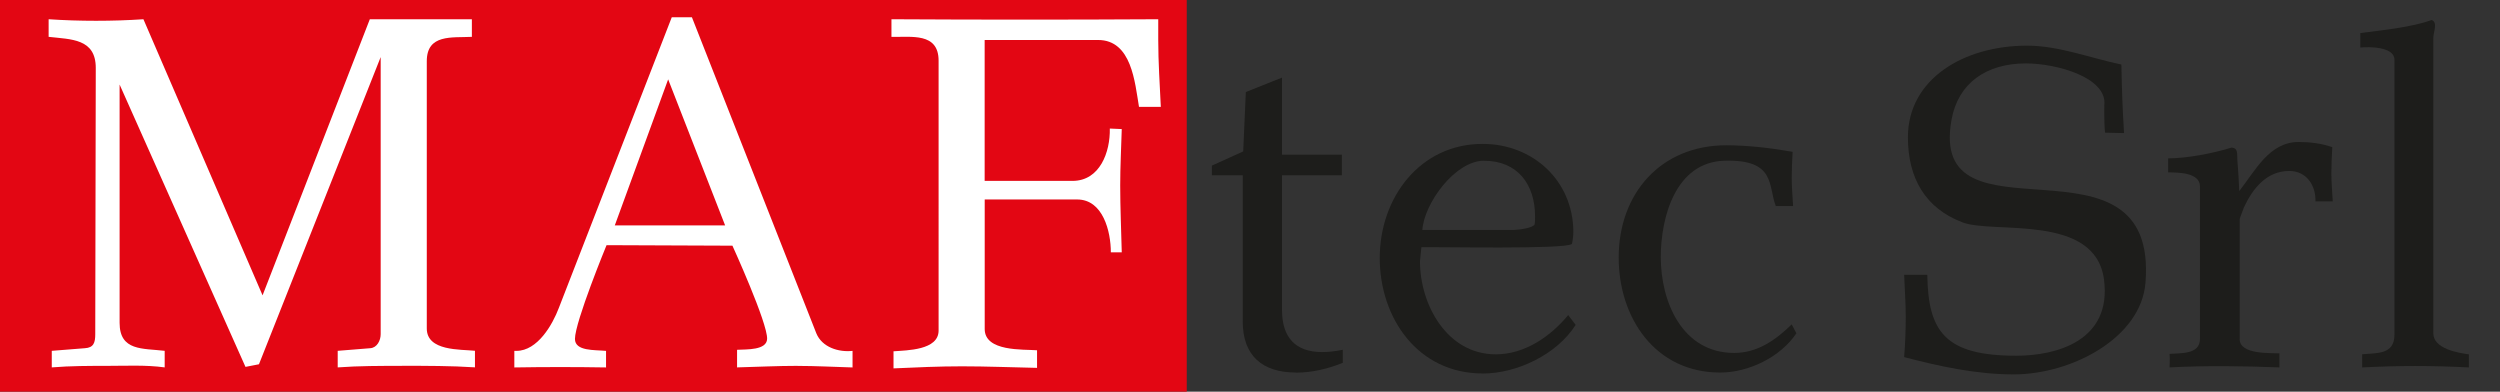
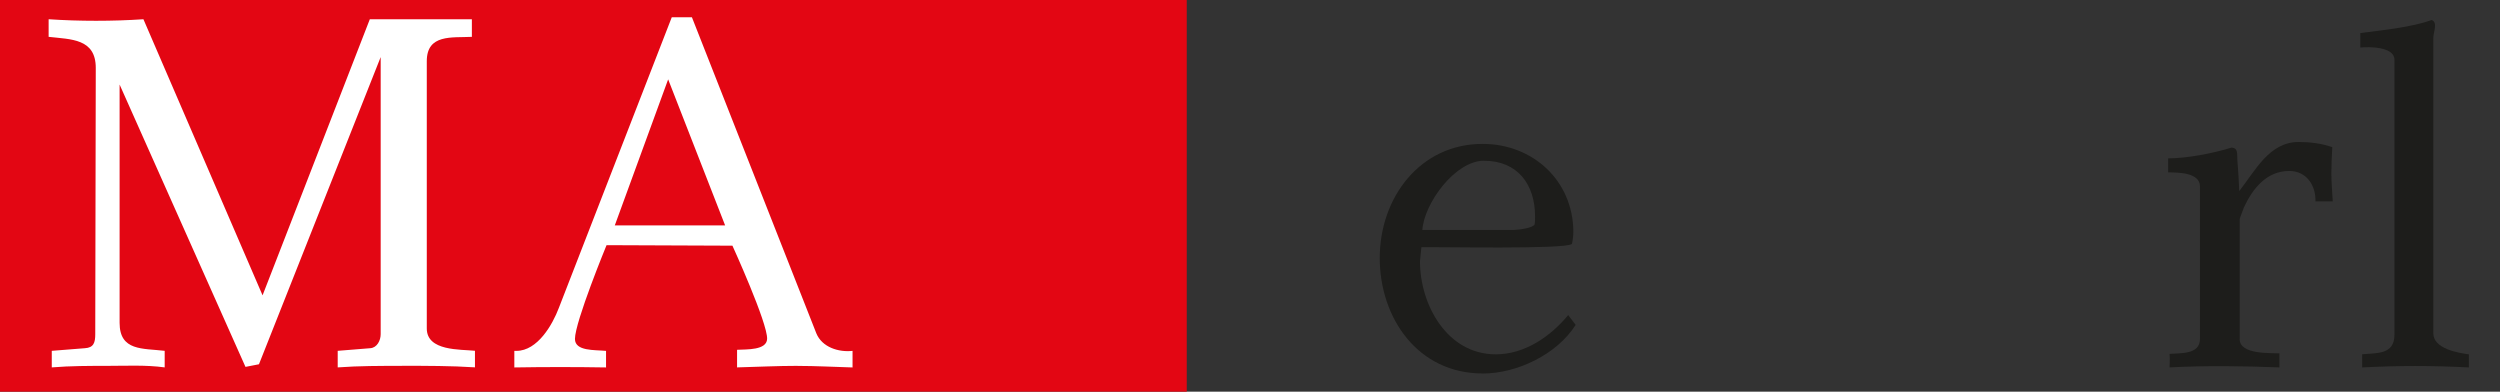
<svg xmlns="http://www.w3.org/2000/svg" id="Livello_1" version="1.1" viewBox="0 0 485.78 76.1">
  <rect x="0" y="0" width="485.78" height="76.1" fill="#333333" stroke="none" />
  <defs>
    <style>
      .st0 {
        fill: #1d1d1b;
      }

      .st1 {
        fill: #fff;
      }

      .st2 {
        fill: #e30613;
      }
    </style>
  </defs>
  <rect class="st2" width="230.6" height="76.1" />
  <path class="st1" d="M78.1,71.09c-4.13,0-8.36,0-12.48.3v-3.22l6.34-.51c1.31-.1,2.01-1.51,2.01-2.72V11.09l-23.65,59.69-2.62.51L23.24,16.43v46.3c0,5.53,4.53,4.93,8.76,5.44v3.22c-3.62-.5-7.45-.3-10.97-.3s-7.35,0-10.97.3v-3.22l6.44-.51c1.71-.1,2.01-1.1,2.01-2.72l.1-51.74c0-5.74-4.83-5.54-9.16-6.04v-3.42c5.94.4,12.48.4,18.42,0l23.15,53.65L71.86,3.74h19.83v3.42c-3.83.2-8.76-.6-8.76,4.73v51.94c0,4.43,6.54,4.03,9.36,4.33v3.22c-4.63-.3-9.36-.3-14.19-.3h0Z" />
  <path class="st1" d="M155,71.09c-3.93,0-7.85.2-11.78.3v-3.42c1.92-.1,5.74.1,5.84-2.11.1-3.12-6.74-18.12-6.74-18.12l-24.46-.1s-6.14,14.9-6.14,18.22c0,2.41,3.82,2.11,6.04,2.32v3.22c-5.94-.1-11.88-.1-17.82,0v-3.22h.4c4.13,0,7.04-5.14,8.25-8.35L130.53,3.36h3.92l24.17,61.4c1.11,2.72,4.33,3.72,7.04,3.42v3.22c-3.52-.1-7.15-.3-10.67-.3h.01ZM129.83,15.42l-10.37,28.38h21.44l-11.07-28.38h0Z" />
-   <path class="st1" d="M221.32,20.76c-.8-4.73-1.41-12.99-7.95-12.99h-22.04v27.38h17.07c5.34,0,7.35-5.64,7.25-10.17l2.32.1c-.1,3.62-.3,7.25-.3,10.97,0,4.33.2,8.66.3,12.98h-2.12c0-4.03-1.51-10.27-6.54-10.27h-17.97v25.17c0,4.43,7.45,3.92,10.17,4.13v3.42c-4.93-.1-9.76-.3-14.6-.3-4.43,0-8.86.2-13.29.4v-3.32c2.62-.2,8.76-.2,8.76-4.03V11.79c0-5.54-5.34-4.53-9.16-4.63v-3.42c17.31.1,34.53.1,51.84,0v4.03c0,4.33.3,8.66.5,12.99h-4.24Z" />
-   <path class="st0" d="M251.84,72.39c-6.54,0-10.36-3.27-10.36-9.9v-28.44h-6v-1.87l6.09-2.76.51-11.54,7.03-2.8v14.98h11.63v4h-11.63v26.17c0,5.27,2.54,8.18,7.81,8.18,1.36,0,2.73-.18,4-.45v2.54c-2.91,1.18-6,1.91-9.09,1.91v-.02Z" />
  <path class="st0" d="M288.09,72.57c-12.54,0-19.99-10.72-19.99-22.44s7.82-22.17,19.99-22.17c9.72,0,17.54,7.09,17.63,16.99,0,.81-.09,1.63-.27,2.45-1.27,1.09-26.08.55-29.26.64l-.27,2.73c0,8.45,5.27,18.08,14.72,18.08,5.63,0,10.63-3.45,14.08-7.63l1.45,1.91c-3.63,5.72-11.36,9.45-18.08,9.45h0ZM288.37,31.23c-5.63,0-11.63,8.27-11.99,13.45h17.72c.82,0,3.82-.36,4.09-1.09.09-.18.09-1.27.09-1.54,0-6.18-3.36-10.81-9.9-10.81h-.01Z" />
-   <path class="st0" d="M334.25,72.39c-12.63,0-19.72-10.63-19.72-22.35,0-12.45,8.18-21.81,20.9-21.81,4.18,0,8.81.54,12.9,1.27-.09,1.73-.18,3.45-.18,5.09,0,1.82.18,3.64.27,5.45h-3.36c-1.54-3.91.07-9.11-9.99-8.81-9.54.28-12.36,11.08-12.36,18.72,0,8.72,4.18,18.63,14.27,18.63,4.54,0,8.09-2.54,11.17-5.55l.91,1.73c-3.09,4.63-9.27,7.63-14.81,7.63h0Z" />
-   <path class="st0" d="M391.27,72.75c-7.23,0-14.35-1.55-21.27-3.36.21-2.64.31-5.27.31-7.81,0-2.73-.21-5.45-.31-8.18h4.5c.15,11.06,3.46,15.72,17.29,15.72,7.86,0,18.55-2.93,17.05-14.74-1.65-13-21.45-8.88-27.47-11.16-7.27-2.74-10.64-8.63-10.64-16.54,0-11.36,10.89-17.81,23.15-17.81,6.18,0,12.26,2.4,18.33,3.67.1,4.91.21,8.41.52,13.32l-3.69-.08c-.21-1.73-.15-5.28-.15-5.28.67-5.43-9.25-8.18-15.23-8.18-7.75,0-13.15,3.87-14.44,10.87-4.76,25.8,40.25.25,37.67,31.77-.87,10.7-14.33,17.79-25.64,17.79h.02Z" />
  <path class="st0" d="M449.92,39.13c.09-3.09-1.73-5.91-5.09-5.91-4.36,0-7.09,3.36-8.81,7.09-.09.27-.82,2.09-.82,2.27v23.35c0,3,6.09,2.64,7.72,2.73v2.73c-7-.27-14.35-.37-21.35,0,0,0,.09-1.82,0-2.63,2.09-.18,5.91.18,5.91-2.91v-29.62c0-2.73-4.27-2.73-6.18-2.73v-2.73c3.63,0,8.85-1,12.3-2.09,1.36.09,1.05,1.18,1.15,2.45.18,2,.27,4,.36,6,3.09-3.91,5.81-9.54,11.54-9.54,2.18,0,4.45.27,6.54,1-.09,1.73-.18,3.45-.18,5.09,0,1.82.18,3.63.27,5.45h-3.36Z" />
  <path class="st0" d="M459,71.39v-2.55c2.91-.27,6.27.09,6.27-3.81V11.6c0-2.54-4.91-2.54-6.63-2.36v-2.82c4.09-.54,9.94-1.09,13.85-2.54,1.27.45.33,2.36.33,3.54v57.34c0,3,4.82,3.82,6.91,4.09v2.55c-6.82-.37-13.99-.37-20.72,0h-.01Z" />
</svg>